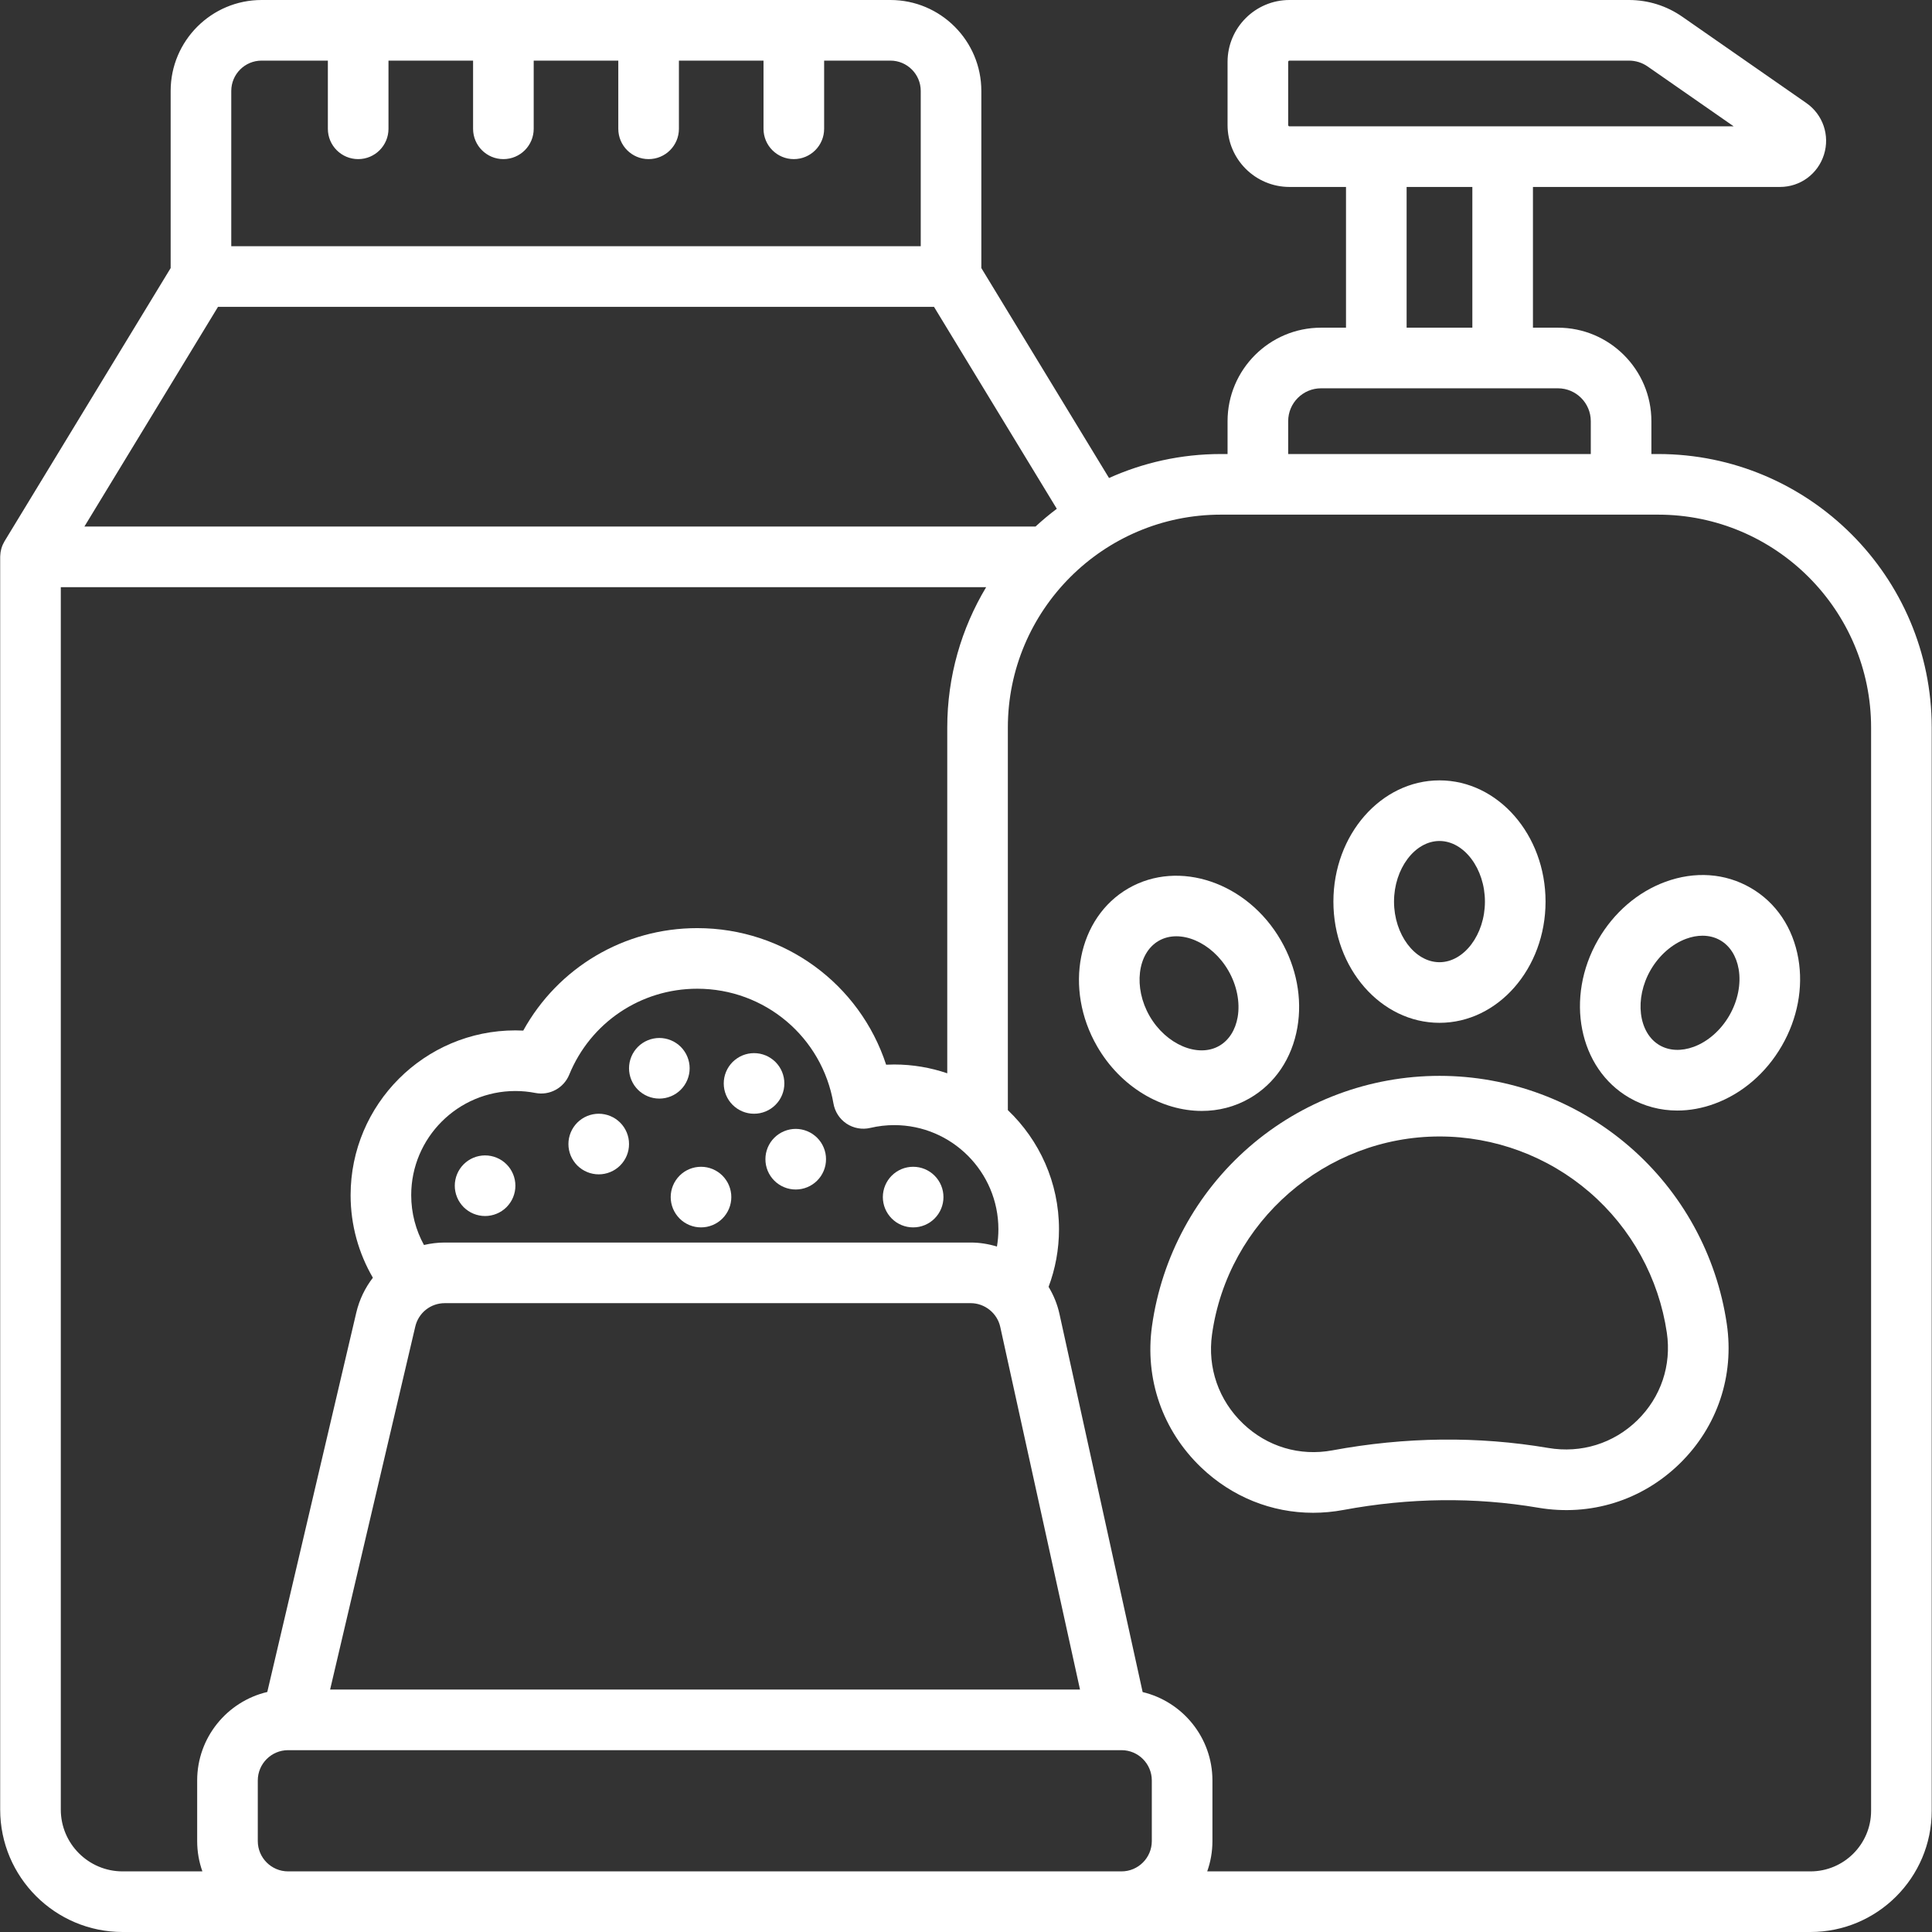
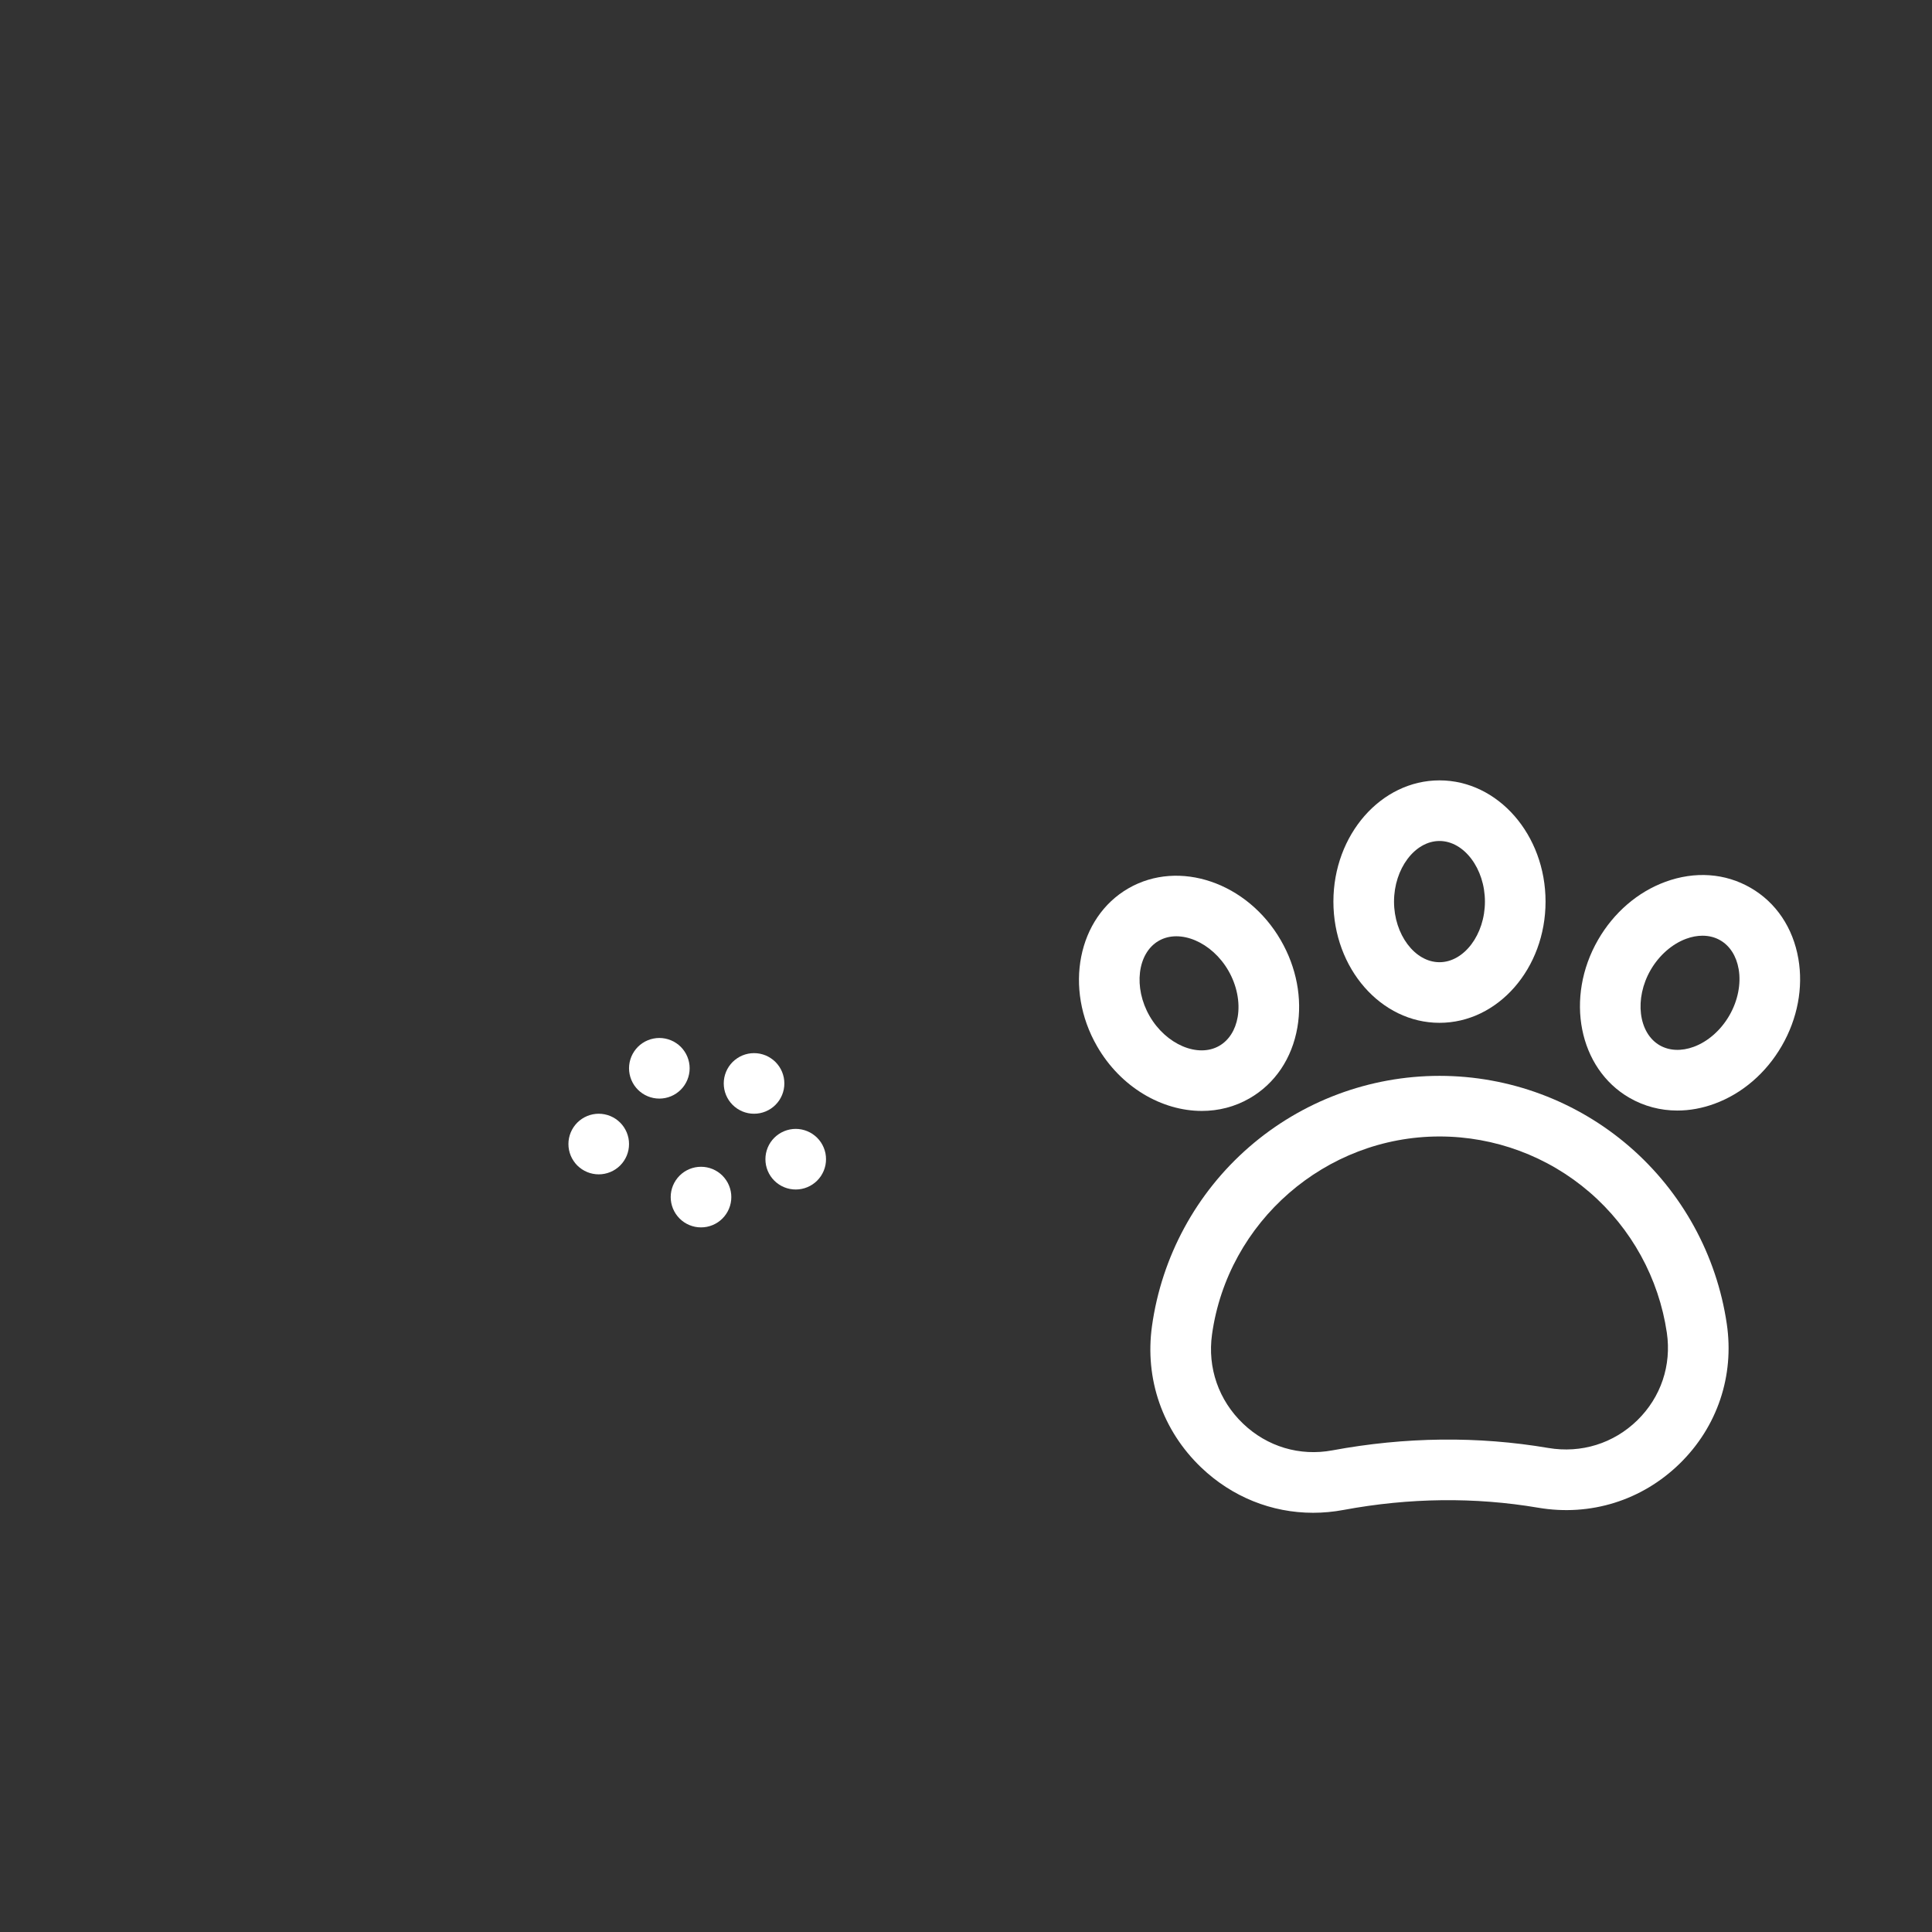
<svg xmlns="http://www.w3.org/2000/svg" width="496" zoomAndPan="magnify" viewBox="0 0 372 372" height="496" preserveAspectRatio="xMidYMid meet" version="1.0">
  <rect x="0" y="0" width="372" height="372" fill="#333333" stroke="none" />
  <path fill="#ffffff" d="M 313.719 220.746 C 303.566 211.98 290.594 207.152 277.18 207.152 C 263.691 207.152 250.66 212.027 240.484 220.883 C 230.309 229.734 223.68 241.969 221.812 255.324 C 220.387 265.516 223.84 275.438 231.281 282.555 C 237.23 288.238 244.855 291.281 252.832 291.281 C 254.762 291.281 256.719 291.102 258.672 290.738 C 271.367 288.379 283.98 288.234 296.172 290.305 C 306.223 292.016 316.16 288.914 323.43 281.805 C 330.664 274.73 333.965 264.93 332.488 254.914 C 330.535 241.645 323.871 229.512 313.719 220.746 Z M 315.27 273.461 C 310.703 277.93 304.453 279.875 298.125 278.801 C 284.582 276.5 270.59 276.656 256.539 279.262 C 250.258 280.43 243.988 278.555 239.348 274.117 C 234.652 269.629 232.473 263.367 233.371 256.941 C 236.406 235.211 255.238 218.824 277.18 218.824 C 287.793 218.824 298.059 222.645 306.09 229.578 C 314.121 236.516 319.398 246.113 320.945 256.613 C 321.867 262.891 319.801 269.027 315.27 273.461 Z M 315.27 273.461 " fill-opacity="1" fill-rule="nonzero" />
  <path fill="#ffffff" d="M 277.168 196.941 C 288.43 196.941 297.59 186.469 297.59 173.602 C 297.59 160.73 288.43 150.258 277.168 150.258 C 265.906 150.258 256.742 160.73 256.742 173.602 C 256.742 186.469 265.906 196.941 277.168 196.941 Z M 277.168 161.93 C 281.91 161.93 285.918 167.273 285.918 173.602 C 285.918 179.926 281.91 185.27 277.168 185.27 C 272.422 185.27 268.414 179.926 268.414 173.602 C 268.414 167.273 272.422 161.93 277.168 161.93 Z M 277.168 161.93 " fill-opacity="1" fill-rule="nonzero" />
  <path fill="#ffffff" d="M 337.07 170.945 C 332.168 168.113 326.332 167.707 320.641 169.801 C 315.32 171.758 310.73 175.715 307.711 180.945 C 301.277 192.09 303.977 205.742 313.727 211.371 C 316.562 213.008 319.711 213.832 322.961 213.832 C 325.332 213.832 327.758 213.395 330.156 212.512 C 335.477 210.555 340.066 206.598 343.086 201.367 C 346.105 196.141 347.234 190.184 346.27 184.602 C 345.238 178.625 341.969 173.773 337.07 170.945 Z M 332.977 195.535 C 331.344 198.363 328.848 200.559 326.129 201.559 C 323.742 202.438 321.41 202.332 319.562 201.266 C 315.453 198.891 314.656 192.258 317.816 186.781 C 319.449 183.953 321.949 181.758 324.668 180.758 C 325.738 180.363 326.797 180.168 327.809 180.168 C 329.051 180.168 330.215 180.461 331.234 181.051 C 333.082 182.117 334.336 184.086 334.77 186.59 C 335.266 189.445 334.613 192.707 332.977 195.535 Z M 332.977 195.535 " fill-opacity="1" fill-rule="nonzero" />
  <path fill="#ffffff" d="M 240.605 211.477 C 245.508 208.648 248.773 203.797 249.809 197.82 C 250.773 192.234 249.641 186.281 246.621 181.051 C 240.188 169.906 227.02 165.418 217.266 171.051 C 207.512 176.68 204.812 190.328 211.25 201.477 C 215.797 209.355 223.715 213.906 231.41 213.906 C 234.598 213.906 237.75 213.125 240.605 211.477 Z M 221.355 195.641 C 218.191 190.16 218.992 183.527 223.102 181.156 C 227.207 178.781 233.352 181.406 236.516 186.887 C 238.148 189.715 238.801 192.977 238.309 195.832 C 237.875 198.336 236.617 200.305 234.77 201.371 C 230.66 203.742 224.516 201.117 221.355 195.641 Z M 221.355 195.641 " fill-opacity="1" fill-rule="nonzero" />
  <path fill="#ffffff" d="M 151.023 208.613 C 151.023 208.996 150.988 209.375 150.914 209.75 C 150.836 210.125 150.727 210.492 150.582 210.844 C 150.434 211.199 150.254 211.535 150.043 211.855 C 149.828 212.172 149.586 212.469 149.316 212.738 C 149.043 213.008 148.75 213.25 148.43 213.465 C 148.113 213.676 147.777 213.855 147.422 214.004 C 147.07 214.148 146.703 214.262 146.328 214.336 C 145.953 214.41 145.574 214.445 145.188 214.445 C 144.805 214.445 144.426 214.41 144.051 214.336 C 143.676 214.262 143.309 214.148 142.957 214.004 C 142.602 213.855 142.266 213.676 141.949 213.465 C 141.629 213.25 141.336 213.008 141.062 212.738 C 140.793 212.469 140.551 212.172 140.336 211.855 C 140.125 211.535 139.945 211.199 139.797 210.844 C 139.652 210.492 139.539 210.125 139.465 209.75 C 139.391 209.375 139.355 208.996 139.355 208.613 C 139.355 208.23 139.391 207.848 139.465 207.473 C 139.539 207.098 139.652 206.734 139.797 206.379 C 139.945 206.023 140.125 205.688 140.336 205.371 C 140.551 205.051 140.793 204.758 141.062 204.484 C 141.336 204.215 141.629 203.973 141.949 203.762 C 142.266 203.547 142.602 203.367 142.957 203.219 C 143.309 203.074 143.676 202.965 144.051 202.887 C 144.426 202.812 144.805 202.777 145.188 202.777 C 145.574 202.777 145.953 202.812 146.328 202.887 C 146.703 202.965 147.07 203.074 147.422 203.219 C 147.777 203.367 148.113 203.547 148.43 203.762 C 148.75 203.973 149.043 204.215 149.316 204.484 C 149.586 204.758 149.828 205.051 150.043 205.371 C 150.254 205.688 150.434 206.023 150.582 206.379 C 150.727 206.734 150.836 207.098 150.914 207.473 C 150.988 207.848 151.023 208.23 151.023 208.613 Z M 151.023 208.613 " fill-opacity="1" fill-rule="nonzero" />
  <path fill="#ffffff" d="M 132.789 205.695 C 132.789 206.078 132.754 206.457 132.676 206.832 C 132.602 207.207 132.492 207.574 132.344 207.926 C 132.199 208.281 132.02 208.617 131.805 208.938 C 131.594 209.254 131.352 209.551 131.082 209.82 C 130.809 210.09 130.516 210.332 130.195 210.547 C 129.879 210.758 129.543 210.938 129.188 211.086 C 128.832 211.23 128.469 211.344 128.094 211.418 C 127.715 211.492 127.336 211.531 126.953 211.531 C 126.57 211.531 126.191 211.492 125.816 211.418 C 125.441 211.344 125.074 211.23 124.723 211.086 C 124.367 210.938 124.031 210.758 123.711 210.547 C 123.395 210.332 123.098 210.09 122.828 209.82 C 122.559 209.551 122.316 209.254 122.102 208.938 C 121.891 208.617 121.711 208.281 121.562 207.926 C 121.418 207.574 121.305 207.207 121.23 206.832 C 121.156 206.457 121.117 206.078 121.117 205.695 C 121.117 205.312 121.156 204.93 121.23 204.555 C 121.305 204.18 121.418 203.816 121.562 203.461 C 121.711 203.105 121.891 202.77 122.102 202.453 C 122.316 202.133 122.559 201.84 122.828 201.566 C 123.098 201.297 123.395 201.055 123.711 200.844 C 124.031 200.629 124.367 200.449 124.723 200.305 C 125.074 200.156 125.441 200.047 125.816 199.973 C 126.191 199.895 126.57 199.859 126.953 199.859 C 127.336 199.859 127.715 199.895 128.094 199.973 C 128.469 200.047 128.832 200.156 129.188 200.305 C 129.543 200.449 129.879 200.629 130.195 200.844 C 130.516 201.055 130.809 201.297 131.082 201.566 C 131.352 201.84 131.594 202.133 131.805 202.453 C 132.02 202.77 132.199 203.105 132.344 203.461 C 132.492 203.816 132.602 204.18 132.676 204.555 C 132.754 204.93 132.789 205.312 132.789 205.695 Z M 132.789 205.695 " fill-opacity="1" fill-rule="nonzero" />
  <path fill="#ffffff" d="M 121.117 220.281 C 121.117 220.664 121.082 221.047 121.008 221.422 C 120.934 221.797 120.82 222.16 120.676 222.516 C 120.527 222.871 120.348 223.207 120.137 223.523 C 119.922 223.844 119.68 224.137 119.41 224.41 C 119.141 224.68 118.844 224.922 118.527 225.133 C 118.207 225.348 117.871 225.527 117.516 225.672 C 117.164 225.82 116.797 225.93 116.422 226.004 C 116.047 226.082 115.668 226.117 115.285 226.117 C 114.898 226.117 114.52 226.082 114.145 226.004 C 113.77 225.93 113.406 225.82 113.051 225.672 C 112.695 225.527 112.359 225.348 112.043 225.133 C 111.723 224.922 111.43 224.68 111.156 224.41 C 110.887 224.137 110.645 223.844 110.434 223.523 C 110.219 223.207 110.039 222.871 109.891 222.516 C 109.746 222.16 109.637 221.797 109.559 221.422 C 109.484 221.047 109.449 220.664 109.449 220.281 C 109.449 219.898 109.484 219.52 109.559 219.145 C 109.637 218.77 109.746 218.402 109.891 218.051 C 110.039 217.695 110.219 217.359 110.434 217.039 C 110.645 216.723 110.887 216.426 111.156 216.156 C 111.43 215.887 111.723 215.645 112.043 215.43 C 112.359 215.219 112.695 215.039 113.051 214.891 C 113.406 214.746 113.77 214.633 114.145 214.559 C 114.52 214.484 114.898 214.445 115.285 214.445 C 115.668 214.445 116.047 214.484 116.422 214.559 C 116.797 214.633 117.164 214.746 117.516 214.891 C 117.871 215.039 118.207 215.219 118.527 215.43 C 118.844 215.645 119.141 215.887 119.41 216.156 C 119.68 216.426 119.922 216.723 120.137 217.039 C 120.348 217.359 120.527 217.695 120.676 218.051 C 120.82 218.402 120.934 218.77 121.008 219.145 C 121.082 219.52 121.117 219.898 121.117 220.281 Z M 121.117 220.281 " fill-opacity="1" fill-rule="nonzero" />
-   <path fill="#ffffff" d="M 99.238 228.305 C 99.238 228.688 99.199 229.07 99.125 229.445 C 99.051 229.82 98.938 230.184 98.793 230.539 C 98.645 230.895 98.465 231.23 98.254 231.547 C 98.039 231.867 97.797 232.16 97.527 232.434 C 97.258 232.703 96.961 232.945 96.645 233.156 C 96.324 233.371 95.988 233.551 95.633 233.695 C 95.281 233.844 94.914 233.953 94.539 234.027 C 94.164 234.105 93.785 234.141 93.402 234.141 C 93.02 234.141 92.637 234.105 92.262 234.027 C 91.887 233.953 91.523 233.844 91.168 233.695 C 90.812 233.551 90.477 233.371 90.16 233.156 C 89.84 232.945 89.547 232.703 89.273 232.434 C 89.004 232.16 88.762 231.867 88.551 231.547 C 88.336 231.23 88.156 230.895 88.012 230.539 C 87.863 230.184 87.754 229.82 87.68 229.445 C 87.602 229.07 87.566 228.688 87.566 228.305 C 87.566 227.922 87.602 227.543 87.68 227.168 C 87.754 226.793 87.863 226.426 88.012 226.074 C 88.156 225.719 88.336 225.383 88.551 225.062 C 88.762 224.746 89.004 224.449 89.273 224.18 C 89.547 223.91 89.84 223.668 90.16 223.453 C 90.477 223.242 90.812 223.062 91.168 222.914 C 91.523 222.77 91.887 222.656 92.262 222.582 C 92.637 222.508 93.02 222.469 93.402 222.469 C 93.785 222.469 94.164 222.508 94.539 222.582 C 94.914 222.656 95.281 222.77 95.633 222.914 C 95.988 223.062 96.324 223.242 96.645 223.453 C 96.961 223.668 97.258 223.91 97.527 224.18 C 97.797 224.449 98.039 224.746 98.254 225.062 C 98.465 225.383 98.645 225.719 98.793 226.074 C 98.938 226.426 99.051 226.793 99.125 227.168 C 99.199 227.543 99.238 227.922 99.238 228.305 Z M 99.238 228.305 " fill-opacity="1" fill-rule="nonzero" />
  <path fill="#ffffff" d="M 159.047 223.199 C 159.047 223.582 159.012 223.961 158.938 224.34 C 158.863 224.715 158.75 225.078 158.605 225.434 C 158.457 225.785 158.277 226.125 158.066 226.441 C 157.852 226.762 157.609 227.055 157.34 227.324 C 157.066 227.598 156.773 227.84 156.453 228.051 C 156.137 228.266 155.801 228.445 155.445 228.59 C 155.094 228.738 154.727 228.848 154.352 228.922 C 153.977 228.996 153.598 229.035 153.215 229.035 C 152.828 229.035 152.449 228.996 152.074 228.922 C 151.699 228.848 151.332 228.738 150.98 228.59 C 150.625 228.445 150.289 228.266 149.973 228.051 C 149.652 227.84 149.359 227.598 149.086 227.324 C 148.816 227.055 148.574 226.762 148.359 226.441 C 148.148 226.125 147.969 225.785 147.82 225.434 C 147.676 225.078 147.566 224.715 147.488 224.34 C 147.414 223.961 147.379 223.582 147.379 223.199 C 147.379 222.816 147.414 222.438 147.488 222.062 C 147.566 221.688 147.676 221.32 147.82 220.969 C 147.969 220.613 148.148 220.277 148.359 219.957 C 148.574 219.641 148.816 219.344 149.086 219.074 C 149.359 218.805 149.652 218.562 149.973 218.348 C 150.289 218.137 150.625 217.957 150.98 217.809 C 151.332 217.664 151.699 217.551 152.074 217.477 C 152.449 217.402 152.828 217.363 153.215 217.363 C 153.598 217.363 153.977 217.402 154.352 217.477 C 154.727 217.551 155.094 217.664 155.445 217.809 C 155.801 217.957 156.137 218.137 156.453 218.348 C 156.773 218.562 157.066 218.805 157.34 219.074 C 157.609 219.344 157.852 219.641 158.066 219.957 C 158.277 220.277 158.457 220.613 158.605 220.969 C 158.75 221.32 158.863 221.688 158.938 222.062 C 159.012 222.438 159.047 222.816 159.047 223.199 Z M 159.047 223.199 " fill-opacity="1" fill-rule="nonzero" />
-   <path fill="#ffffff" d="M 181.66 230.492 C 181.66 230.879 181.621 231.258 181.547 231.633 C 181.473 232.008 181.363 232.375 181.215 232.727 C 181.07 233.082 180.891 233.418 180.676 233.734 C 180.465 234.055 180.223 234.348 179.949 234.621 C 179.68 234.891 179.387 235.133 179.066 235.348 C 178.746 235.559 178.41 235.738 178.059 235.887 C 177.703 236.031 177.34 236.141 176.965 236.219 C 176.586 236.293 176.207 236.328 175.824 236.328 C 175.441 236.328 175.062 236.293 174.688 236.219 C 174.309 236.141 173.945 236.031 173.59 235.887 C 173.238 235.738 172.902 235.559 172.582 235.348 C 172.266 235.133 171.969 234.891 171.699 234.621 C 171.426 234.348 171.188 234.055 170.973 233.734 C 170.762 233.418 170.582 233.082 170.434 232.727 C 170.285 232.375 170.176 232.008 170.102 231.633 C 170.027 231.258 169.988 230.879 169.988 230.492 C 169.988 230.109 170.027 229.73 170.102 229.355 C 170.176 228.98 170.285 228.613 170.434 228.262 C 170.582 227.906 170.762 227.57 170.973 227.254 C 171.188 226.934 171.426 226.641 171.699 226.367 C 171.969 226.098 172.266 225.855 172.582 225.641 C 172.902 225.43 173.238 225.25 173.59 225.102 C 173.945 224.957 174.309 224.844 174.688 224.77 C 175.062 224.695 175.441 224.66 175.824 224.66 C 176.207 224.66 176.586 224.695 176.965 224.77 C 177.34 224.844 177.703 224.957 178.059 225.102 C 178.41 225.25 178.746 225.43 179.066 225.641 C 179.387 225.855 179.68 226.098 179.949 226.367 C 180.223 226.641 180.465 226.934 180.676 227.254 C 180.891 227.57 181.07 227.906 181.215 228.262 C 181.363 228.613 181.473 228.98 181.547 229.355 C 181.621 229.73 181.66 230.109 181.66 230.492 Z M 181.66 230.492 " fill-opacity="1" fill-rule="nonzero" />
  <path fill="#ffffff" d="M 140.812 230.492 C 140.812 230.879 140.777 231.258 140.699 231.633 C 140.625 232.008 140.516 232.375 140.367 232.727 C 140.223 233.082 140.043 233.418 139.828 233.734 C 139.617 234.055 139.375 234.348 139.105 234.621 C 138.832 234.891 138.539 235.133 138.219 235.348 C 137.902 235.559 137.566 235.738 137.211 235.887 C 136.855 236.031 136.492 236.141 136.117 236.219 C 135.742 236.293 135.359 236.328 134.977 236.328 C 134.594 236.328 134.215 236.293 133.84 236.219 C 133.465 236.141 133.098 236.031 132.746 235.887 C 132.391 235.738 132.055 235.559 131.734 235.348 C 131.418 235.133 131.121 234.891 130.852 234.621 C 130.582 234.348 130.34 234.055 130.125 233.734 C 129.914 233.418 129.734 233.082 129.586 232.727 C 129.441 232.375 129.328 232.008 129.254 231.633 C 129.18 231.258 129.141 230.879 129.141 230.492 C 129.141 230.109 129.18 229.73 129.254 229.355 C 129.328 228.98 129.441 228.613 129.586 228.262 C 129.734 227.906 129.914 227.57 130.125 227.254 C 130.34 226.934 130.582 226.641 130.852 226.367 C 131.121 226.098 131.418 225.855 131.734 225.641 C 132.055 225.43 132.391 225.25 132.746 225.102 C 133.098 224.957 133.465 224.844 133.84 224.77 C 134.215 224.695 134.594 224.66 134.977 224.66 C 135.359 224.66 135.742 224.695 136.117 224.77 C 136.492 224.844 136.855 224.957 137.211 225.102 C 137.566 225.25 137.902 225.43 138.219 225.641 C 138.539 225.855 138.832 226.098 139.105 226.367 C 139.375 226.641 139.617 226.934 139.828 227.254 C 140.043 227.57 140.223 227.906 140.367 228.262 C 140.516 228.613 140.625 228.98 140.699 229.355 C 140.777 229.73 140.812 230.109 140.812 230.492 Z M 140.812 230.492 " fill-opacity="1" fill-rule="nonzero" />
-   <path fill="#ffffff" d="M 319.273 87.422 L 317.969 87.422 L 317.969 81.094 C 317.969 71.168 309.898 63.094 299.973 63.094 L 295.164 63.094 L 295.164 35.996 L 342.73 35.996 C 346.629 35.996 350.031 33.496 351.199 29.777 C 352.367 26.059 351 22.062 347.797 19.832 L 323.922 3.223 C 320.891 1.113 317.336 0 313.641 0 L 248.281 0 C 241.707 0 236.363 5.348 236.363 11.918 L 236.363 24.078 C 236.363 30.652 241.707 35.996 248.281 35.996 L 259.168 35.996 L 259.168 63.094 L 254.359 63.094 C 244.438 63.094 236.363 71.168 236.363 81.094 L 236.363 87.422 L 235.062 87.422 C 227.395 87.422 220.113 89.082 213.539 92.039 L 188.953 51.613 L 188.953 17.508 C 188.953 7.852 181.102 0 171.449 0 L 50.367 0 C 40.715 0 32.859 7.852 32.859 17.508 L 32.859 51.613 L 0.887 104.191 C 0.871 104.219 0.859 104.246 0.844 104.27 C 0.738 104.453 0.637 104.645 0.551 104.84 C 0.539 104.859 0.527 104.879 0.52 104.902 C 0.426 105.121 0.344 105.348 0.277 105.578 C 0.262 105.621 0.254 105.664 0.242 105.707 C 0.195 105.891 0.152 106.074 0.121 106.258 C 0.113 106.324 0.102 106.391 0.094 106.457 C 0.07 106.633 0.055 106.812 0.047 106.992 C 0.047 107.051 0.039 107.109 0.039 107.168 C 0.039 107.188 0.035 107.203 0.035 107.223 L 0.035 348.434 C 0.035 361.43 10.609 372 23.605 372 L 348.602 372 C 361.473 372 371.945 361.527 371.945 348.66 L 371.945 140.094 C 371.945 111.051 348.316 87.422 319.273 87.422 Z M 248.035 24.078 L 248.035 11.918 C 248.035 11.781 248.145 11.672 248.281 11.672 L 313.641 11.672 C 314.941 11.672 316.191 12.062 317.254 12.805 L 333.82 24.328 L 248.281 24.328 C 248.145 24.328 248.035 24.215 248.035 24.078 Z M 270.84 35.996 L 283.496 35.996 L 283.496 63.094 L 270.84 63.094 Z M 248.035 81.094 C 248.035 77.605 250.871 74.766 254.359 74.766 L 299.973 74.766 C 303.461 74.766 306.301 77.605 306.301 81.094 L 306.301 87.422 L 248.035 87.422 Z M 44.531 17.508 C 44.531 14.289 47.148 11.672 50.367 11.672 L 63.129 11.672 L 63.129 24.801 C 63.129 28.023 65.742 30.637 68.965 30.637 C 72.188 30.637 74.801 28.023 74.801 24.801 L 74.801 11.672 L 91.09 11.672 L 91.09 24.801 C 91.09 28.023 93.703 30.637 96.926 30.637 C 100.148 30.637 102.762 28.023 102.762 24.801 L 102.762 11.672 L 119.051 11.672 L 119.051 24.801 C 119.051 28.023 121.664 30.637 124.887 30.637 C 128.109 30.637 130.723 28.023 130.723 24.801 L 130.723 11.672 L 147.012 11.672 L 147.012 24.801 C 147.012 28.023 149.625 30.637 152.848 30.637 C 156.07 30.637 158.684 28.023 158.684 24.801 L 158.684 11.672 L 171.449 11.672 C 174.664 11.672 177.285 14.289 177.285 17.508 L 177.285 47.41 L 44.531 47.41 Z M 41.977 59.082 L 179.84 59.082 L 203.484 97.965 C 202.059 99.035 200.691 100.18 199.383 101.387 L 16.25 101.387 Z M 11.707 348.434 L 11.707 113.059 L 189.879 113.059 C 185.129 120.969 182.391 130.215 182.391 140.094 L 182.391 206.66 C 179.184 205.566 175.75 204.965 172.176 204.965 C 171.66 204.965 171.141 204.977 170.621 205.004 C 165.547 189.477 151.043 178.707 134.25 178.707 C 120.152 178.707 107.441 186.32 100.75 198.438 C 100.242 198.41 99.738 198.398 99.238 198.398 C 81.742 198.398 67.508 212.633 67.508 230.129 C 67.508 235.918 69.074 241.344 71.797 246.023 C 70.301 247.961 69.191 250.234 68.598 252.754 L 51.465 325.785 C 43.738 327.602 37.965 334.551 37.965 342.824 L 37.965 354.492 C 37.965 356.539 38.32 358.504 38.969 360.328 L 23.605 360.328 C 17.043 360.328 11.707 354.992 11.707 348.434 Z M 79.961 255.422 C 80.582 252.77 82.918 250.918 85.645 250.918 L 186.898 250.918 C 189.617 250.918 192.016 252.844 192.598 255.5 L 207.953 325.316 L 63.562 325.316 Z M 186.898 239.246 L 85.645 239.246 C 84.266 239.246 82.926 239.418 81.633 239.719 C 80.07 236.867 79.176 233.602 79.176 230.129 C 79.176 219.07 88.176 210.07 99.238 210.07 C 100.516 210.07 101.812 210.195 103.09 210.445 C 105.82 210.98 108.547 209.504 109.602 206.926 C 113.719 196.871 123.391 190.375 134.25 190.375 C 147.258 190.375 158.293 199.672 160.48 212.477 C 160.754 214.062 161.668 215.469 163.008 216.359 C 164.352 217.246 166 217.543 167.566 217.176 C 169.09 216.816 170.641 216.637 172.176 216.637 C 183.238 216.637 192.238 225.633 192.238 236.695 C 192.238 237.828 192.137 238.938 191.957 240.02 C 190.344 239.527 188.645 239.246 186.898 239.246 Z M 49.637 354.492 L 49.637 342.824 C 49.637 339.605 52.254 336.988 55.473 336.988 L 215.941 336.988 C 219.16 336.988 221.777 339.605 221.777 342.824 L 221.777 354.492 C 221.777 357.711 219.16 360.328 215.941 360.328 L 55.473 360.328 C 52.254 360.328 49.637 357.711 49.637 354.492 Z M 360.273 348.66 C 360.273 355.094 355.039 360.328 348.602 360.328 L 232.445 360.328 C 233.094 358.504 233.449 356.539 233.449 354.492 L 233.449 342.824 C 233.449 334.57 227.707 327.641 220.012 325.801 L 203.996 252.992 C 203.586 251.117 202.859 249.367 201.902 247.777 C 203.195 244.324 203.906 240.594 203.906 236.695 C 203.906 227.676 200.121 219.531 194.059 213.75 L 194.059 140.094 C 194.059 117.484 212.453 99.094 235.062 99.094 L 319.273 99.094 C 341.879 99.094 360.273 117.484 360.273 140.094 Z M 360.273 348.66 " fill-opacity="1" fill-rule="nonzero" />
</svg>